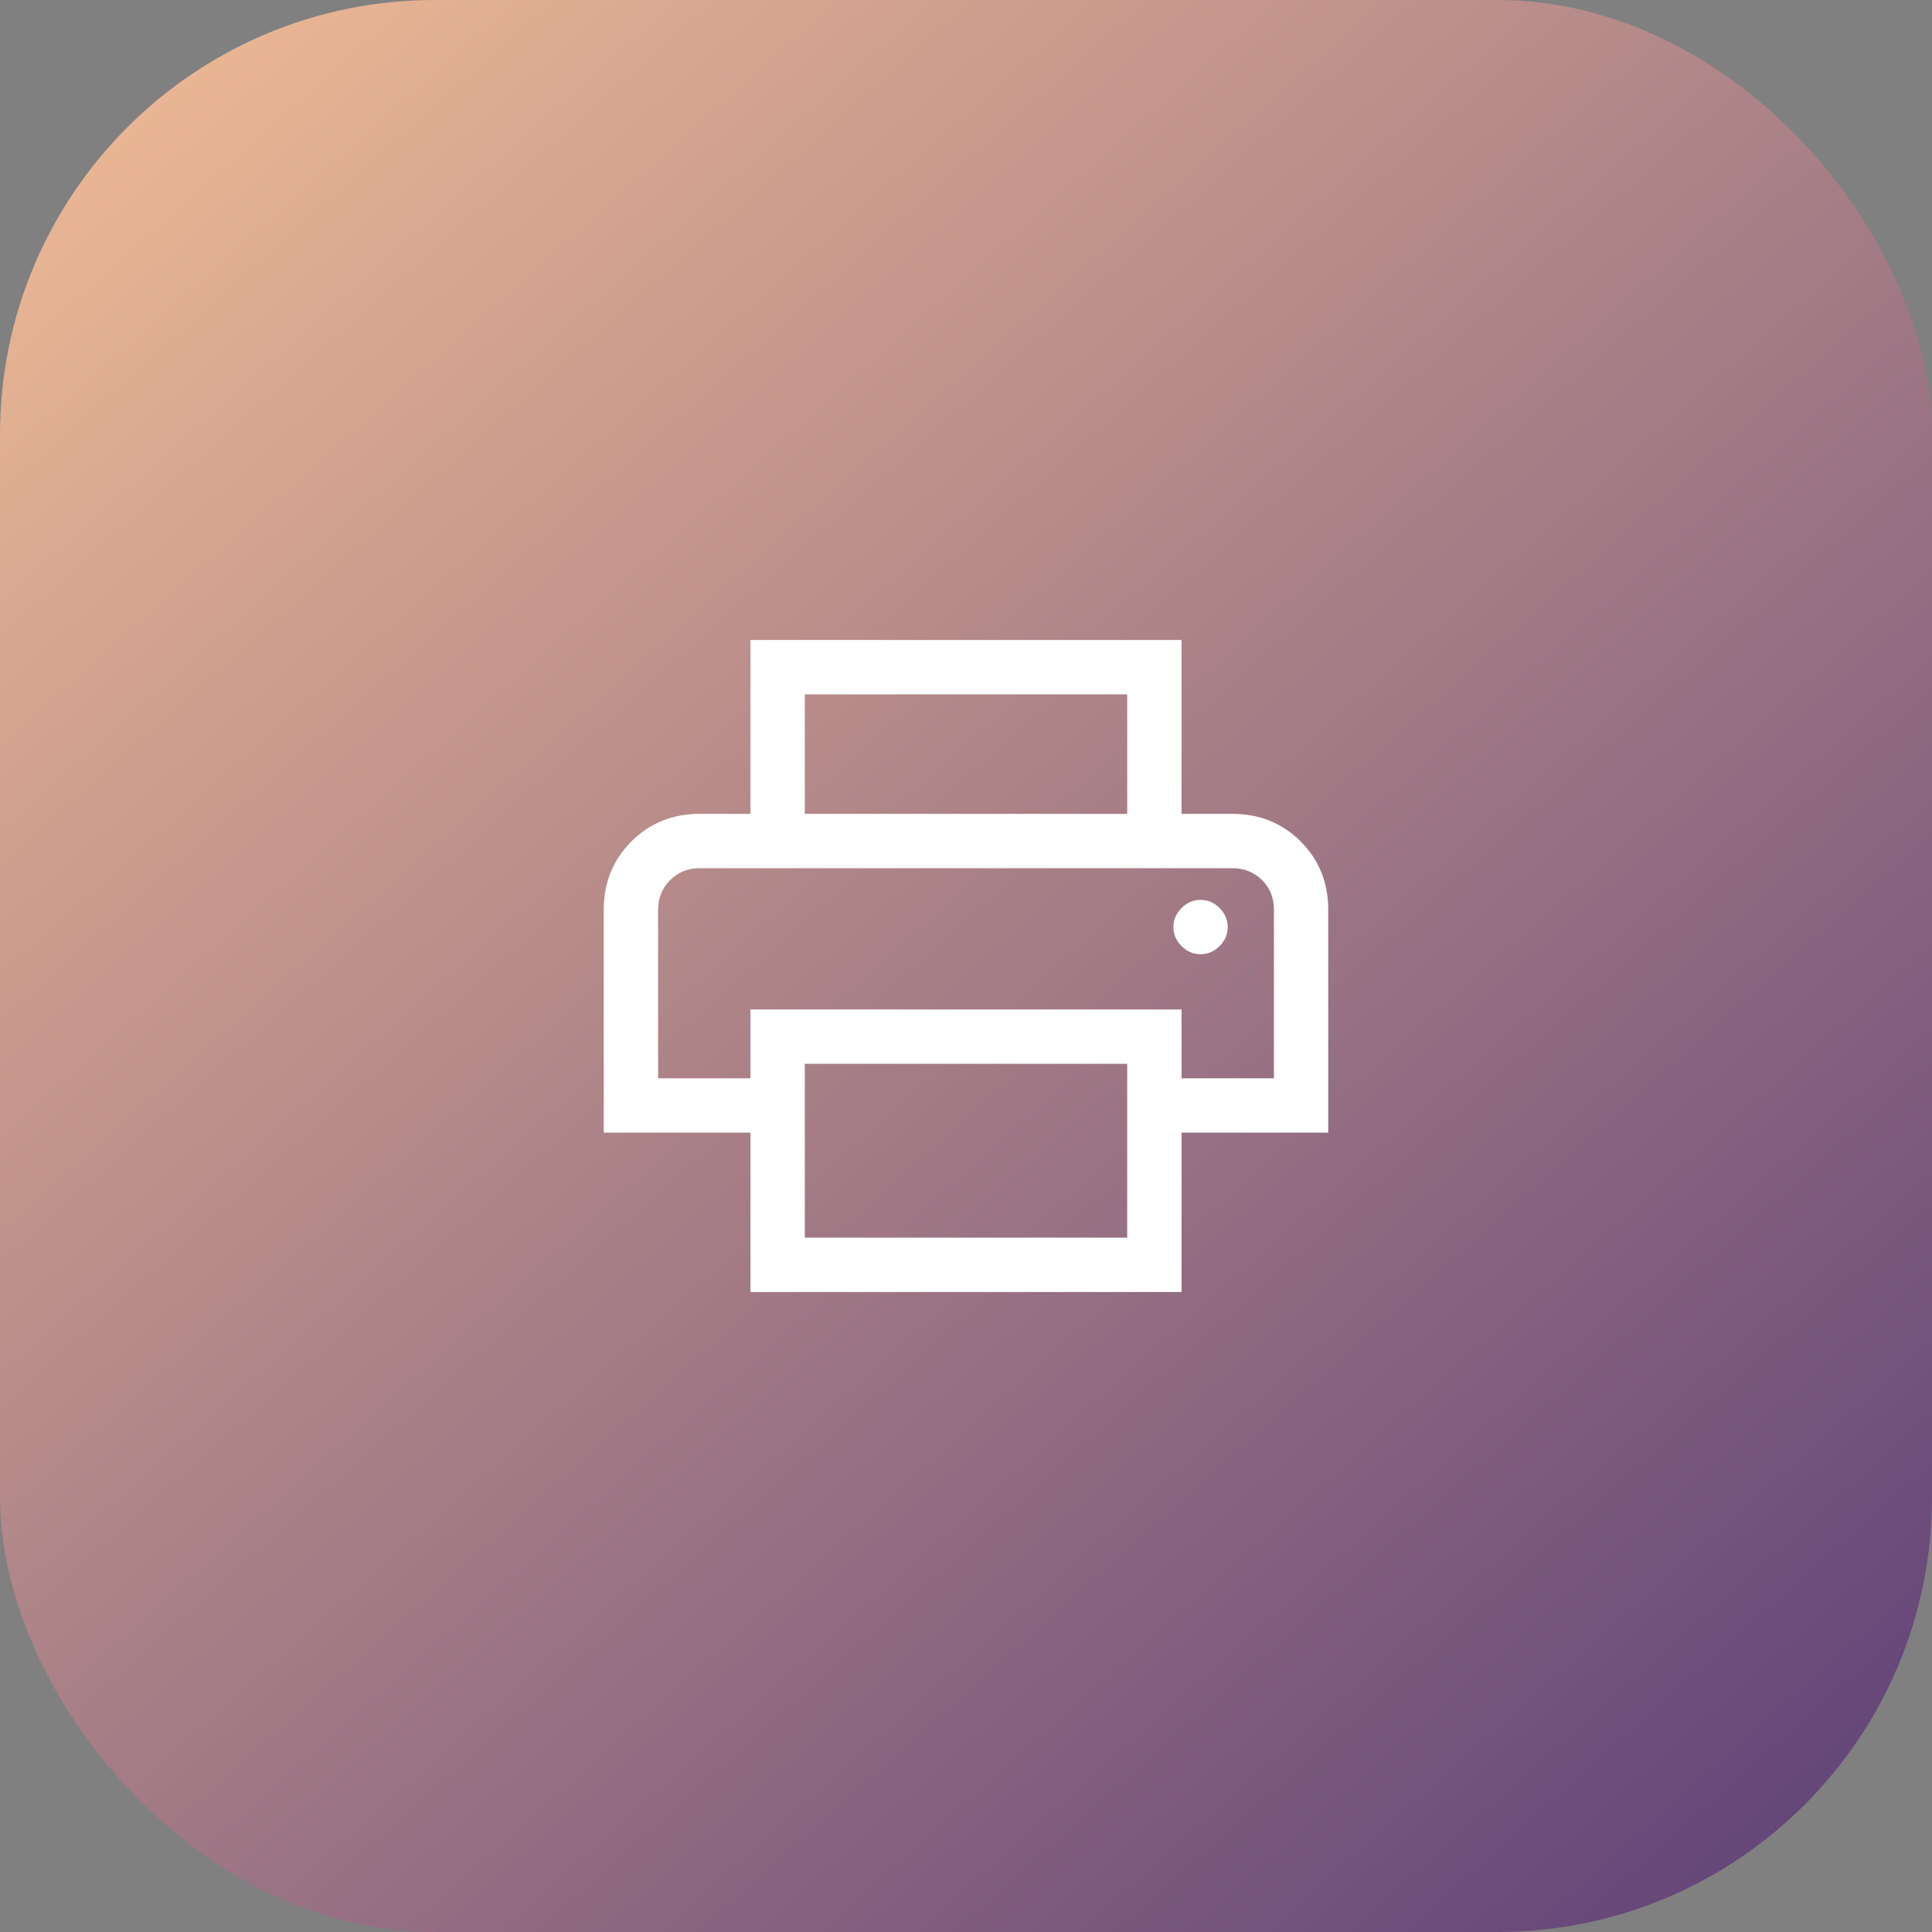
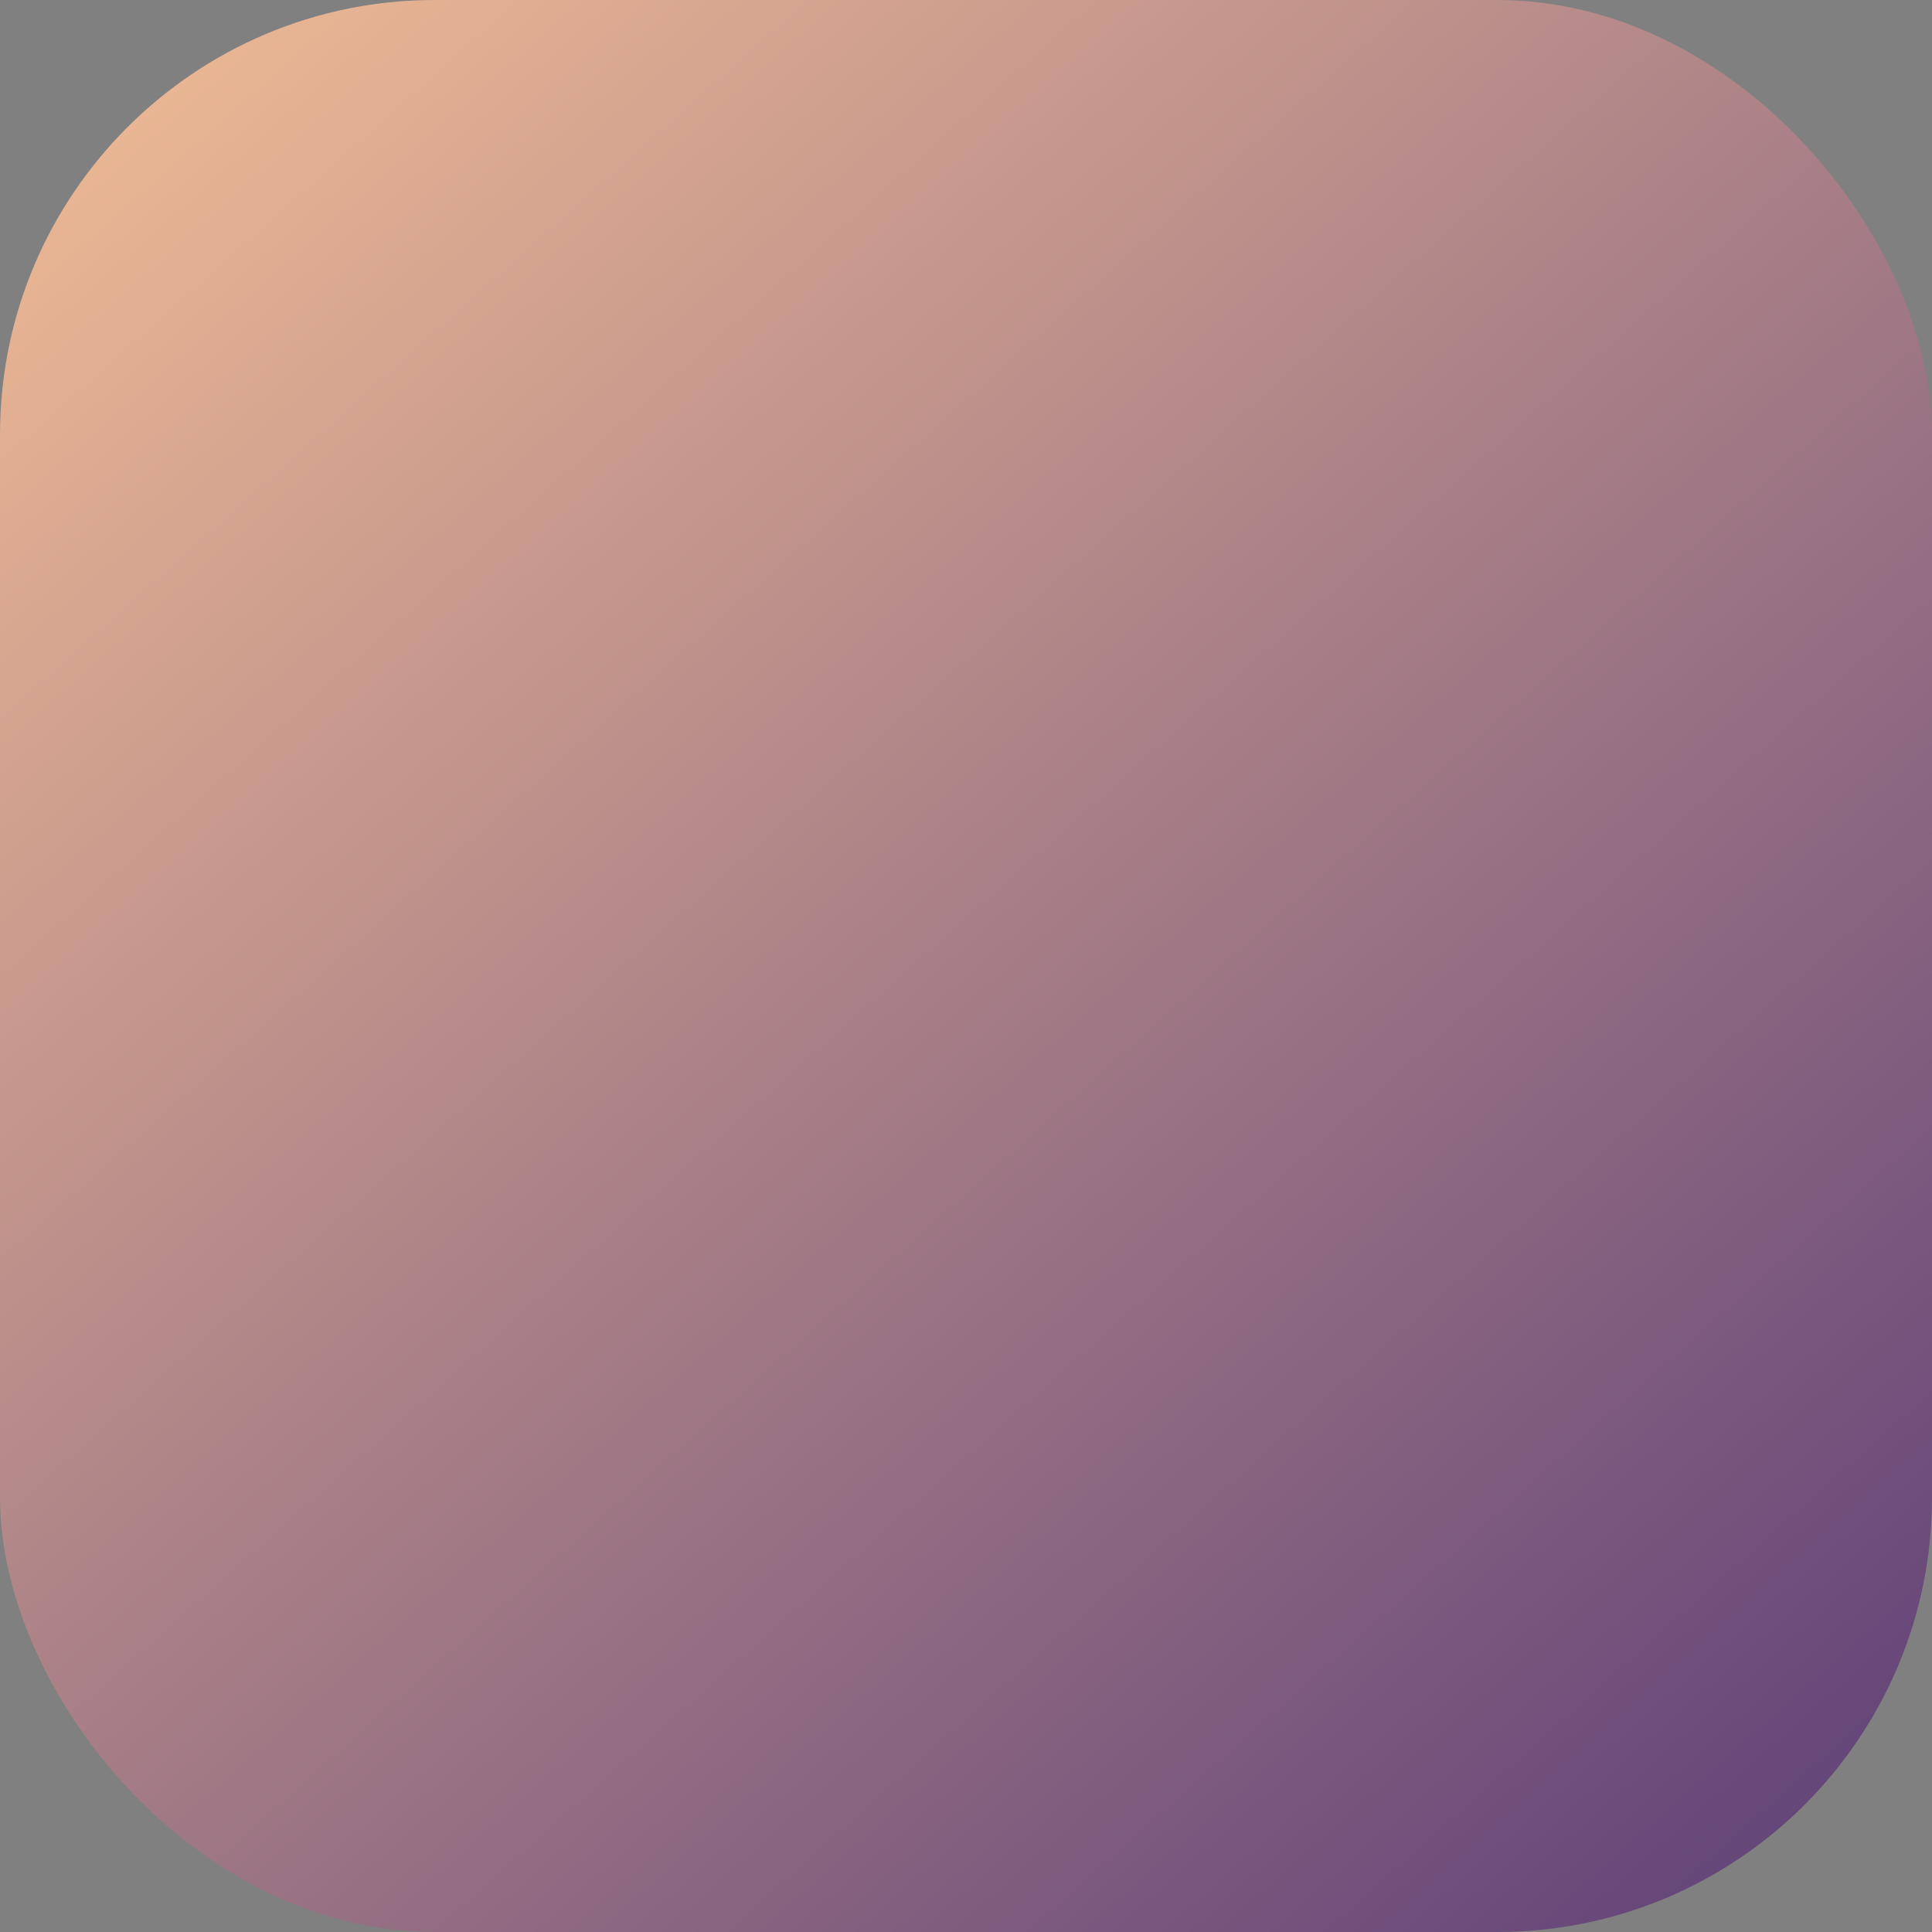
<svg xmlns="http://www.w3.org/2000/svg" width="400" height="400" viewBox="0 0 400 400" fill="none">
  <rect x="0" y="0" width="400" height="400" fill="#808080" stroke="none" />
  <rect width="400" height="400" rx="90" fill="url(#paint0_linear_493_125)" />
-   <path d="M233.375 168.5V143.75H166.625V168.5H155.375V132.5H244.625V168.5H233.375ZM248.562 197.562C250.062 197.562 251.375 197 252.5 195.875C253.625 194.75 254.188 193.438 254.188 191.938C254.188 190.438 253.625 189.125 252.5 188C251.375 186.875 250.062 186.312 248.562 186.312C247.062 186.312 245.75 186.875 244.625 188C243.5 189.125 242.938 190.438 242.938 191.938C242.938 193.438 243.5 194.75 244.625 195.875C245.75 197 247.062 197.562 248.562 197.562ZM233.375 256.25V220.25H166.625V256.25H233.375ZM244.625 267.5H155.375V234.5H125V188.375C125 182.744 126.906 178.023 130.719 174.214C134.531 170.405 139.25 168.5 144.875 168.5H255.125C260.756 168.5 265.477 170.405 269.286 174.214C273.095 178.023 275 182.744 275 188.375V234.5H244.625V267.5ZM263.75 223.25V188.335C263.75 185.862 262.923 183.812 261.27 182.188C259.617 180.562 257.569 179.75 255.125 179.75H144.875C142.431 179.75 140.383 180.577 138.73 182.23C137.077 183.883 136.25 185.931 136.25 188.375V223.25H155.375V209H244.625V223.25H263.75Z" fill="white" />
  <defs>
    <linearGradient id="paint0_linear_493_125" x1="44" y1="-1.96218e-06" x2="400" y2="400" gradientUnits="userSpaceOnUse">
      <stop stop-color="#EBB794" />
      <stop offset="1" stop-color="#5B3E77" />
    </linearGradient>
  </defs>
</svg>